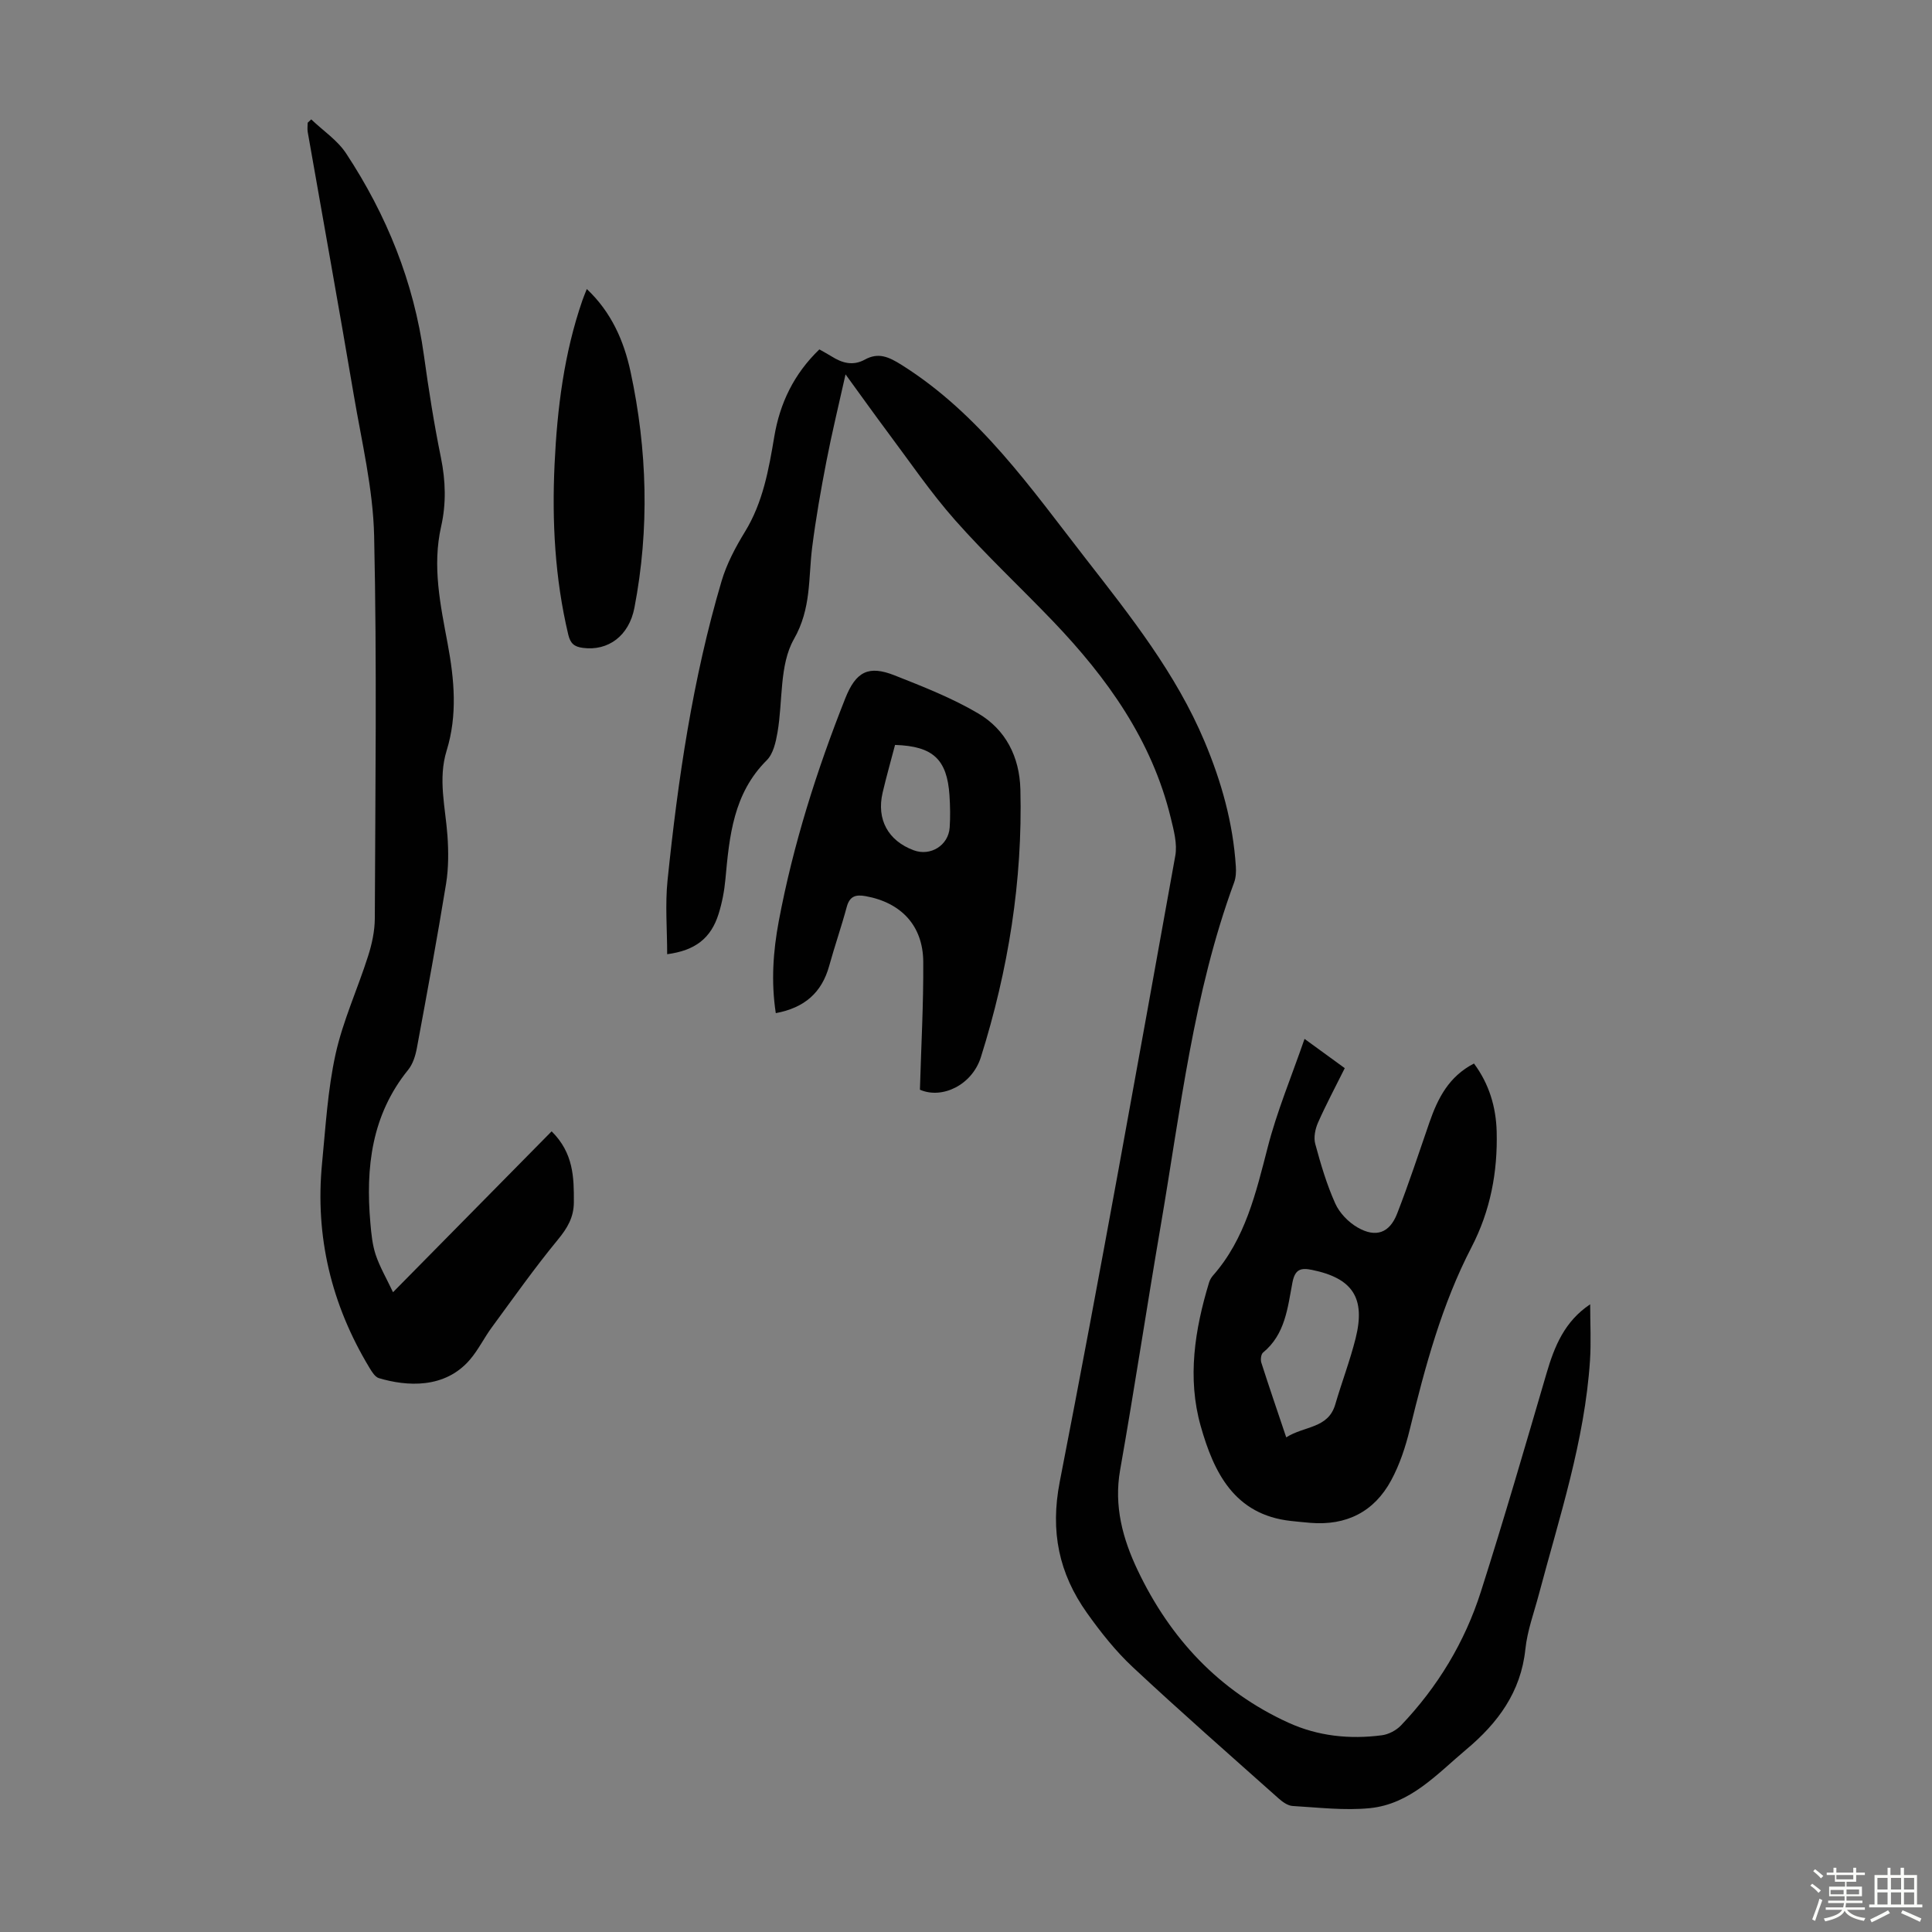
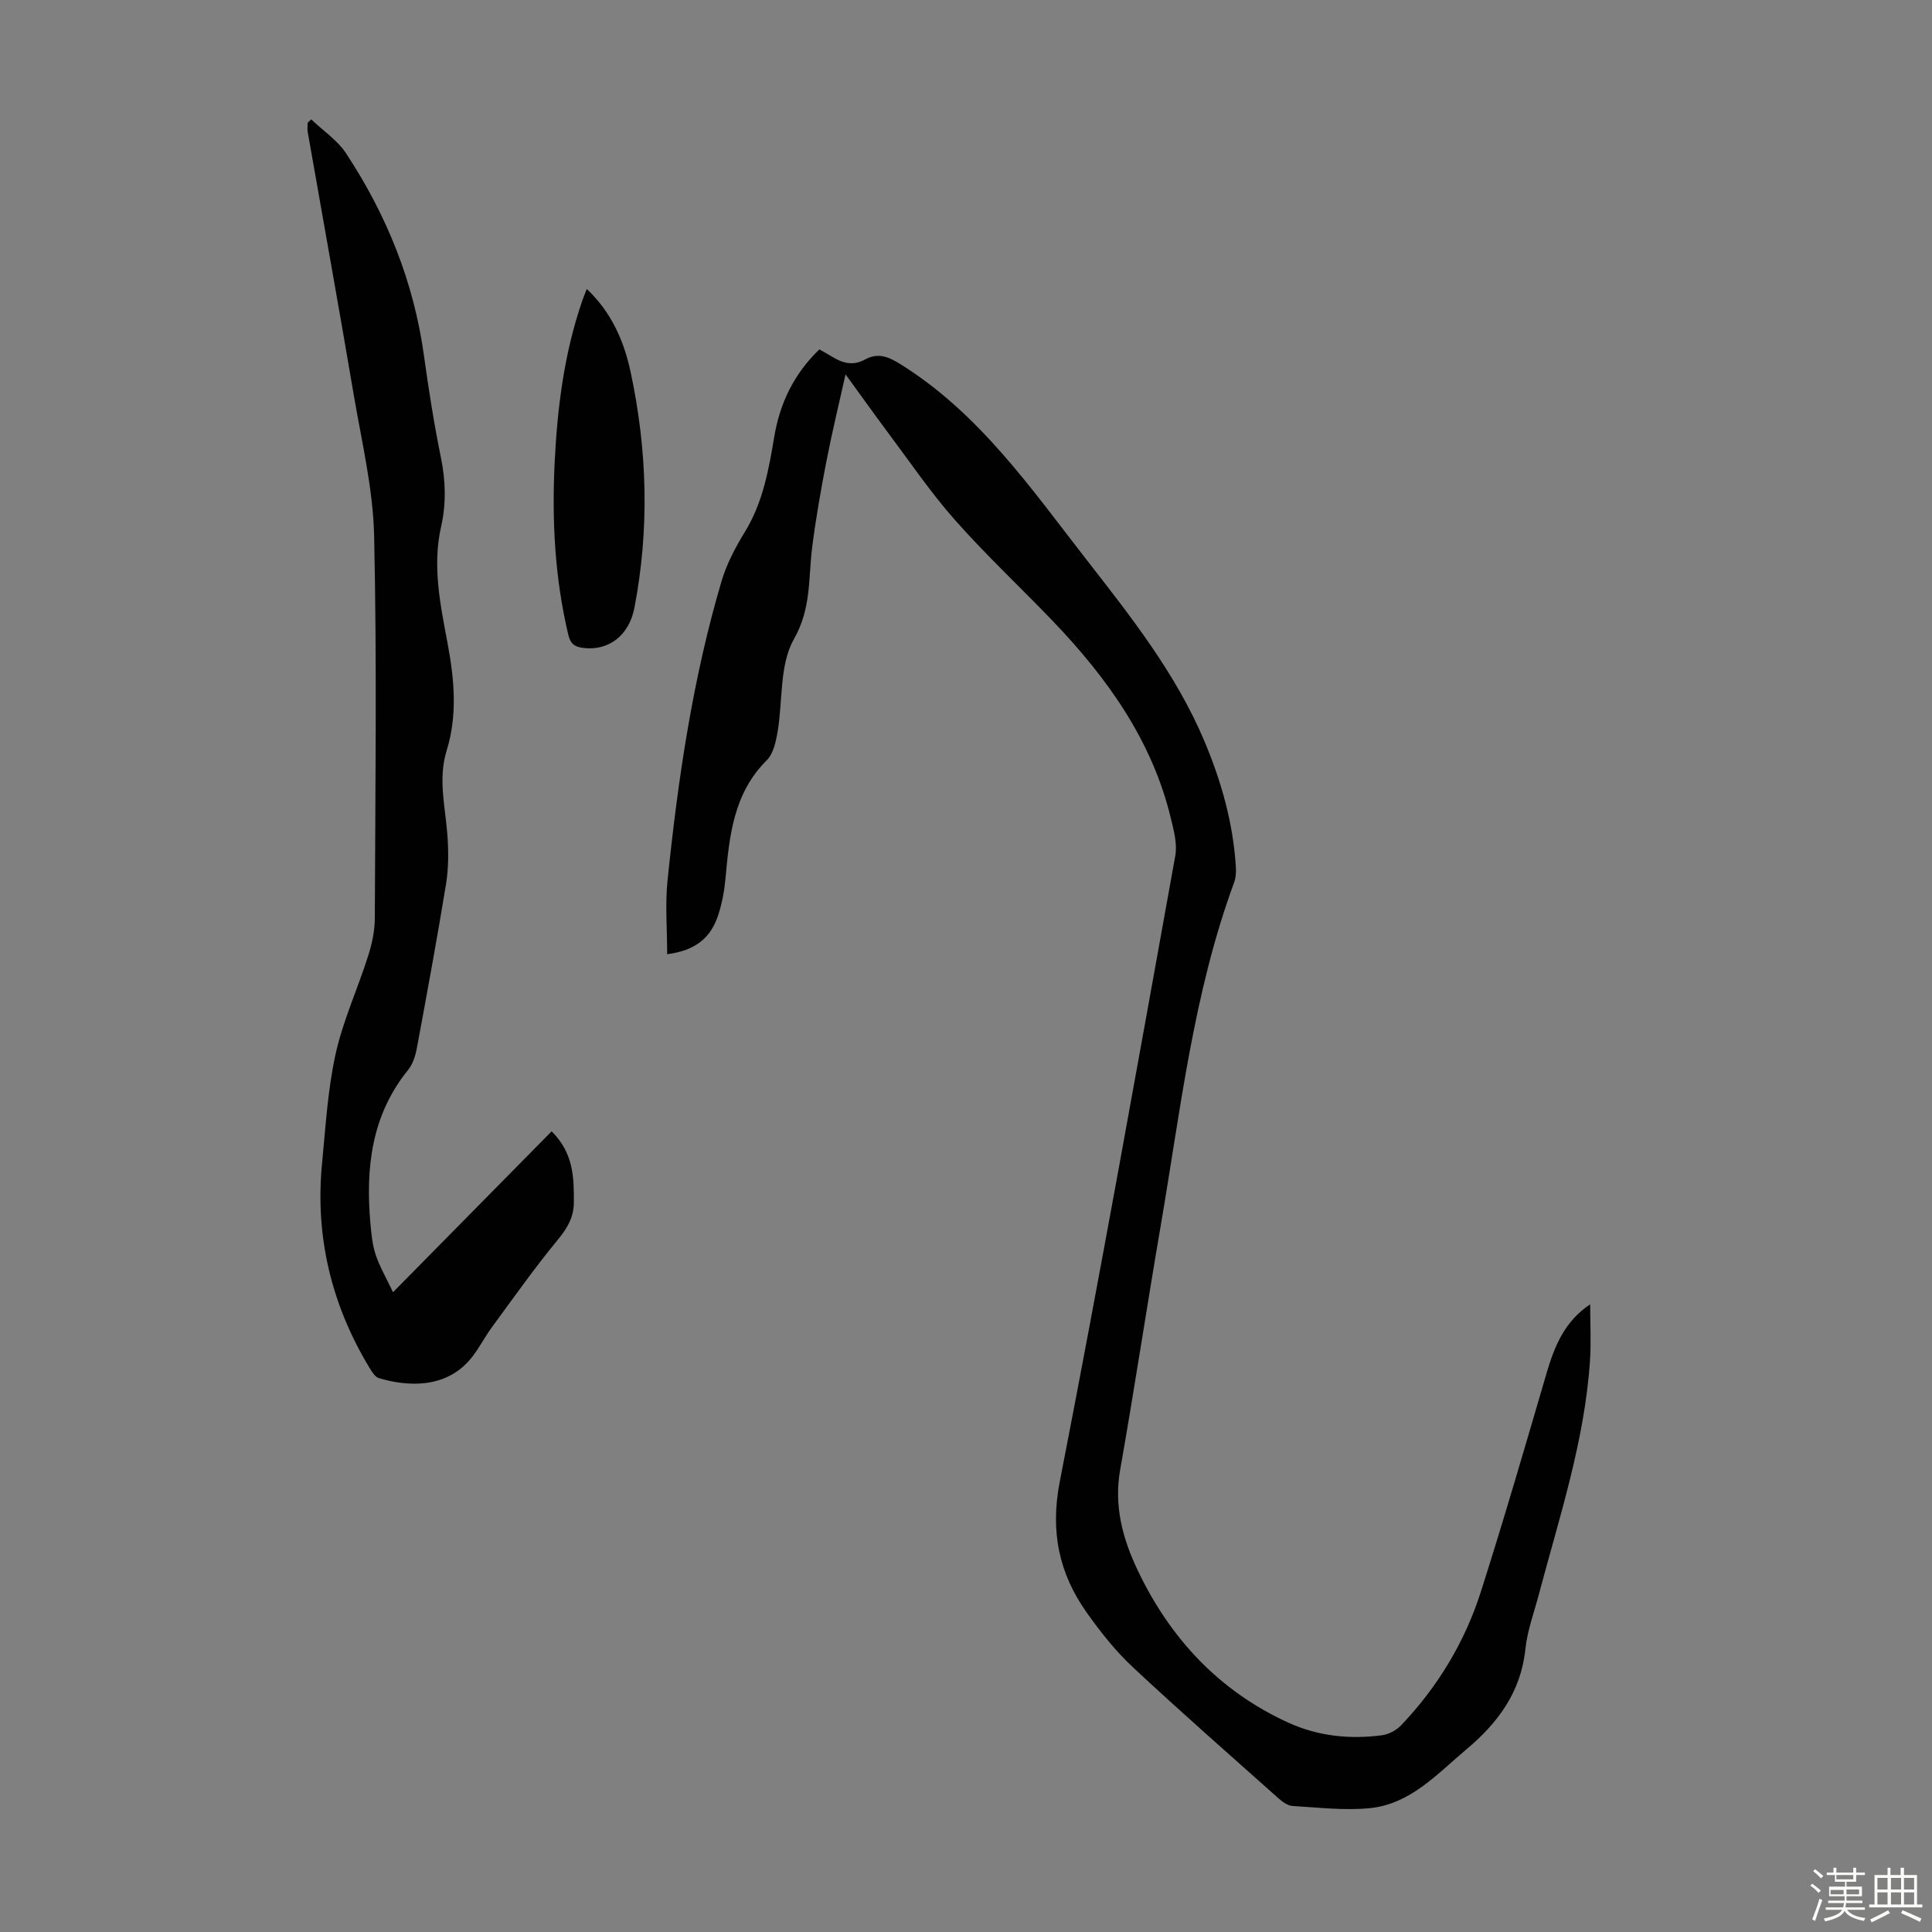
<svg xmlns="http://www.w3.org/2000/svg" enable-background="new 0 0 400 400" viewBox="0 0 400 400">
  <rect x="0" y="0" width="400" height="400" fill="#808080" stroke="none" />
  <path d="m374.8 390.4.4-.4c.7.5 1.3 1 1.8 1.4l-.5.5c-.5-.6-1.1-1.1-1.7-1.5zm1 7.3-.6-.3c.5-1.4 1.1-2.8 1.5-4.3.2.1.4.2.6.3-.5 1.3-1 2.8-1.5 4.3zm-.4-10.3.4-.4c.4.3 1 .8 1.7 1.4l-.5.5c-.4-.5-1-1-1.6-1.5zm2.5.3h1.7v-1h.6v1h3.5v-1h.6v1h1.8v.5h-1.8v1.4h-2v1h3.2v2h-3.2v.9h3.3v.5h-3.4c0 .3-.1.6-.1.9h4v.5h-3.7c.7.9 1.9 1.5 3.8 1.7-.1.2-.2.4-.3.6-2.1-.4-3.5-1.1-4-2.1-.4 1-1.8 1.7-4 2.2-.1-.2-.2-.4-.3-.6 2.1-.4 3.4-1 3.8-1.8h-3.4v-.5h3.6c.1-.3.1-.6.2-.9h-3.3v-.5h3.4c0-.3 0-.6 0-.9h-3.2v-2h3.3v-1h-2.1v-1.4h-1.7v-.5zm1.1 3.5v1h2.7c0-.3 0-.4 0-.4 0-.1 0-.2 0-.2 0-.1 0-.2 0-.3h-2.7zm1.2-3v.9h3.5v-.9zm4.7 3h-2.6v.6.4h2.6z" fill="#fbfcfa" />
  <path d="m393.6 386.7h.6v1.5h2.7v6.1h1.1v.6h-11v-.6h1.1v-6.1h2.7v-1.5h.6v1.5h2.1v-1.5zm-2.7 8.8.4.6c-1.2.6-2.5 1.3-3.8 1.9-.1-.2-.2-.4-.3-.6 1.2-.6 2.5-1.2 3.7-1.9zm-2.2-6.7v2.4h2.1v-2.4zm0 3v2.5h2.1v-2.5zm2.8-3v2.4h2.1v-2.4zm0 3v2.5h2.1v-2.5zm6 6.1c-1.4-.7-2.7-1.3-3.9-1.8l.3-.6c1.5.6 2.7 1.2 3.9 1.7zm-1.2-9.1h-2.1v2.4h2.1zm-2.1 3v2.5h2.1v-2.5z" fill="#fbfcfa" />
  <g fill="#010101">
    <path d="m175.06 77.51c-1.45 6.51-2.84 12.2-3.95 17.95-1.15 5.92-2.2 11.88-2.96 17.86-.81 6.41-.14 12.62-3.78 19.01-3.04 5.35-2.27 12.83-3.4 19.32-.35 2.01-.88 4.42-2.22 5.75-6.92 6.88-7.74 15.7-8.56 24.62-.22 2.43-.69 4.89-1.42 7.22-1.59 5.04-4.85 7.55-10.64 8.32 0-5.14-.44-10.28.08-15.32 2.16-20.92 5.2-41.72 11.19-61.95 1.06-3.57 2.88-7 4.84-10.2 3.73-6.09 4.92-12.87 6.07-19.71 1.16-6.91 4.05-12.95 9.33-18.04.85.49 1.71.94 2.53 1.45 2.2 1.38 4.42 2.02 6.91.65 2.78-1.53 4.93-.56 7.57 1.1 16.16 10.15 26.77 25.52 38.15 40.14 9.27 11.91 18.68 23.76 24.6 37.86 3.49 8.31 5.9 16.87 6.47 25.89.07 1.09.01 2.28-.36 3.28-8.45 22.95-11.1 47.15-15.19 71.02-2.89 16.86-5.44 33.78-8.41 50.62-1.32 7.48.55 14.28 3.64 20.77 6.7 14.07 16.82 24.97 31.17 31.53 6.15 2.81 12.71 3.49 19.37 2.62 1.4-.18 2.98-1.01 3.96-2.03 7.6-7.97 13.22-17.25 16.55-27.7 4.79-15 9.17-30.12 13.6-45.23 1.63-5.57 3.73-10.74 9.03-14.27 0 4.05.21 7.86-.04 11.65-1.1 16.65-6.34 32.41-10.58 48.39-1 3.78-2.4 7.53-2.8 11.38-.93 8.87-5.7 15.27-12.21 20.73-6.06 5.08-11.58 11.33-20 12.17-5.26.52-10.66-.14-15.98-.45-.99-.06-2.07-.83-2.87-1.54-10.11-9.01-20.3-17.94-30.19-27.18-3.57-3.33-6.67-7.25-9.51-11.24-5.8-8.17-7.65-16.83-5.64-27.17 8.41-43.11 16.12-86.37 23.92-129.6.45-2.49-.32-5.3-.94-7.86-3.9-16.06-13.16-28.97-24.35-40.67-6.73-7.03-13.87-13.69-20.31-20.97-5.09-5.76-9.44-12.18-14.06-18.35-2.72-3.65-5.37-7.37-8.61-11.82z" />
    <path d="m64.44 24.72c2.44 2.33 5.41 4.3 7.22 7.04 8.39 12.74 14.01 26.61 16.11 41.83.98 7.08 2.09 14.16 3.52 21.16.98 4.81 1.11 9.54.04 14.26-1.87 8.23-.14 16.27 1.35 24.25 1.39 7.46 2.06 14.79-.21 22.15-1.82 5.9-.25 11.73.17 17.6.23 3.29.24 6.68-.28 9.93-1.85 11.36-3.94 22.67-6.04 33.99-.29 1.59-.82 3.34-1.81 4.56-7.59 9.37-8.83 20.25-7.83 31.69.19 2.22.41 4.51 1.1 6.6.84 2.5 2.2 4.83 3.59 7.76 11.38-11.55 22.03-22.34 32.84-33.31 4.55 4.51 4.63 9.57 4.6 14.72-.02 3.09-1.34 5.32-3.31 7.71-4.81 5.84-9.19 12.05-13.68 18.16-1.58 2.15-2.77 4.62-4.5 6.65-5.24 6.15-13.17 5.56-18.87 3.86-.8-.24-1.46-1.32-1.96-2.15-7.88-13.05-11.29-27.16-9.81-42.35.74-7.56 1.17-15.22 2.8-22.6 1.53-6.92 4.57-13.49 6.73-20.29.8-2.5 1.38-5.19 1.39-7.79.1-26.4.45-52.82-.14-79.21-.22-9.74-2.57-19.45-4.21-29.13-3.08-18.18-6.36-36.32-9.54-54.48-.11-.62-.01-1.28-.01-1.92.25-.25.49-.47.74-.69z" />
-     <path d="m270.09 215.09c3.35 2.44 5.76 4.19 8.33 6.06-1.94 3.9-3.88 7.52-5.54 11.28-.58 1.32-.94 3.07-.57 4.41 1.13 4.18 2.37 8.39 4.14 12.33.89 1.98 2.74 3.89 4.65 4.98 3.77 2.16 6.6 1.13 8.16-2.88 2.43-6.23 4.51-12.6 6.7-18.92 1.72-4.95 3.99-9.47 9.21-12.16 3.16 4.25 4.56 9.03 4.7 14.07.22 8.37-1.29 16.4-5.21 23.96-6.16 11.88-9.6 24.72-12.76 37.65-.89 3.65-2.1 7.35-3.88 10.63-3.52 6.51-9.28 9.4-16.72 8.79-1.34-.11-2.67-.25-4-.39-11.77-1.27-16.01-10.1-18.71-19.66-2.81-9.93-1.23-19.96 1.74-29.73.16-.52.46-1.03.82-1.44 6.68-7.6 8.86-17.04 11.31-26.51 1.9-7.41 4.88-14.53 7.63-22.47zm-3.79 82.5c3.75-2.4 8.68-1.79 10.15-6.81 1.34-4.59 3.06-9.08 4.22-13.71 2.09-8.36-.64-12.43-9.02-14.15-2.34-.48-3.54-.15-4.07 2.64-.99 5.19-1.48 10.71-6.08 14.47-.42.35-.55 1.47-.36 2.08 1.59 4.97 3.29 9.91 5.16 15.48z" />
-     <path d="m190.46 225.61c.26-9.06.75-17.77.69-26.48-.05-7.5-4.59-12.26-11.92-13.59-2.09-.38-3.33.01-3.93 2.26-1.1 4.09-2.5 8.1-3.63 12.19-1.53 5.53-5.1 8.66-11.05 9.77-1-6.5-.55-12.8.61-19.01 2.98-15.86 7.83-31.17 13.77-46.15 2.21-5.57 4.81-6.91 10.22-4.77 5.89 2.33 11.87 4.67 17.3 7.87 5.7 3.36 8.56 8.98 8.74 15.73.48 18.95-2.51 37.42-8.18 55.45-1.84 5.8-8.06 8.74-12.62 6.73zm-5.15-71.38c-.85 3.24-1.79 6.54-2.57 9.87-1.3 5.55 1.13 9.97 6.43 11.94 3.47 1.29 7.19-.99 7.45-4.71.15-2.21.1-4.46-.04-6.67-.5-7.45-3.41-10.18-11.27-10.43z" />
    <path d="m121.49 59.84c5.1 4.8 7.68 10.75 9.05 17.08 3.49 16.22 3.95 32.57.81 48.91-1.12 5.84-5.45 8.99-10.65 8.31-1.81-.23-2.61-.91-3.05-2.76-2.76-11.63-3.39-23.42-2.83-35.29.54-11.51 1.96-22.91 5.75-33.88.24-.71.55-1.41.92-2.37z" />
  </g>
</svg>